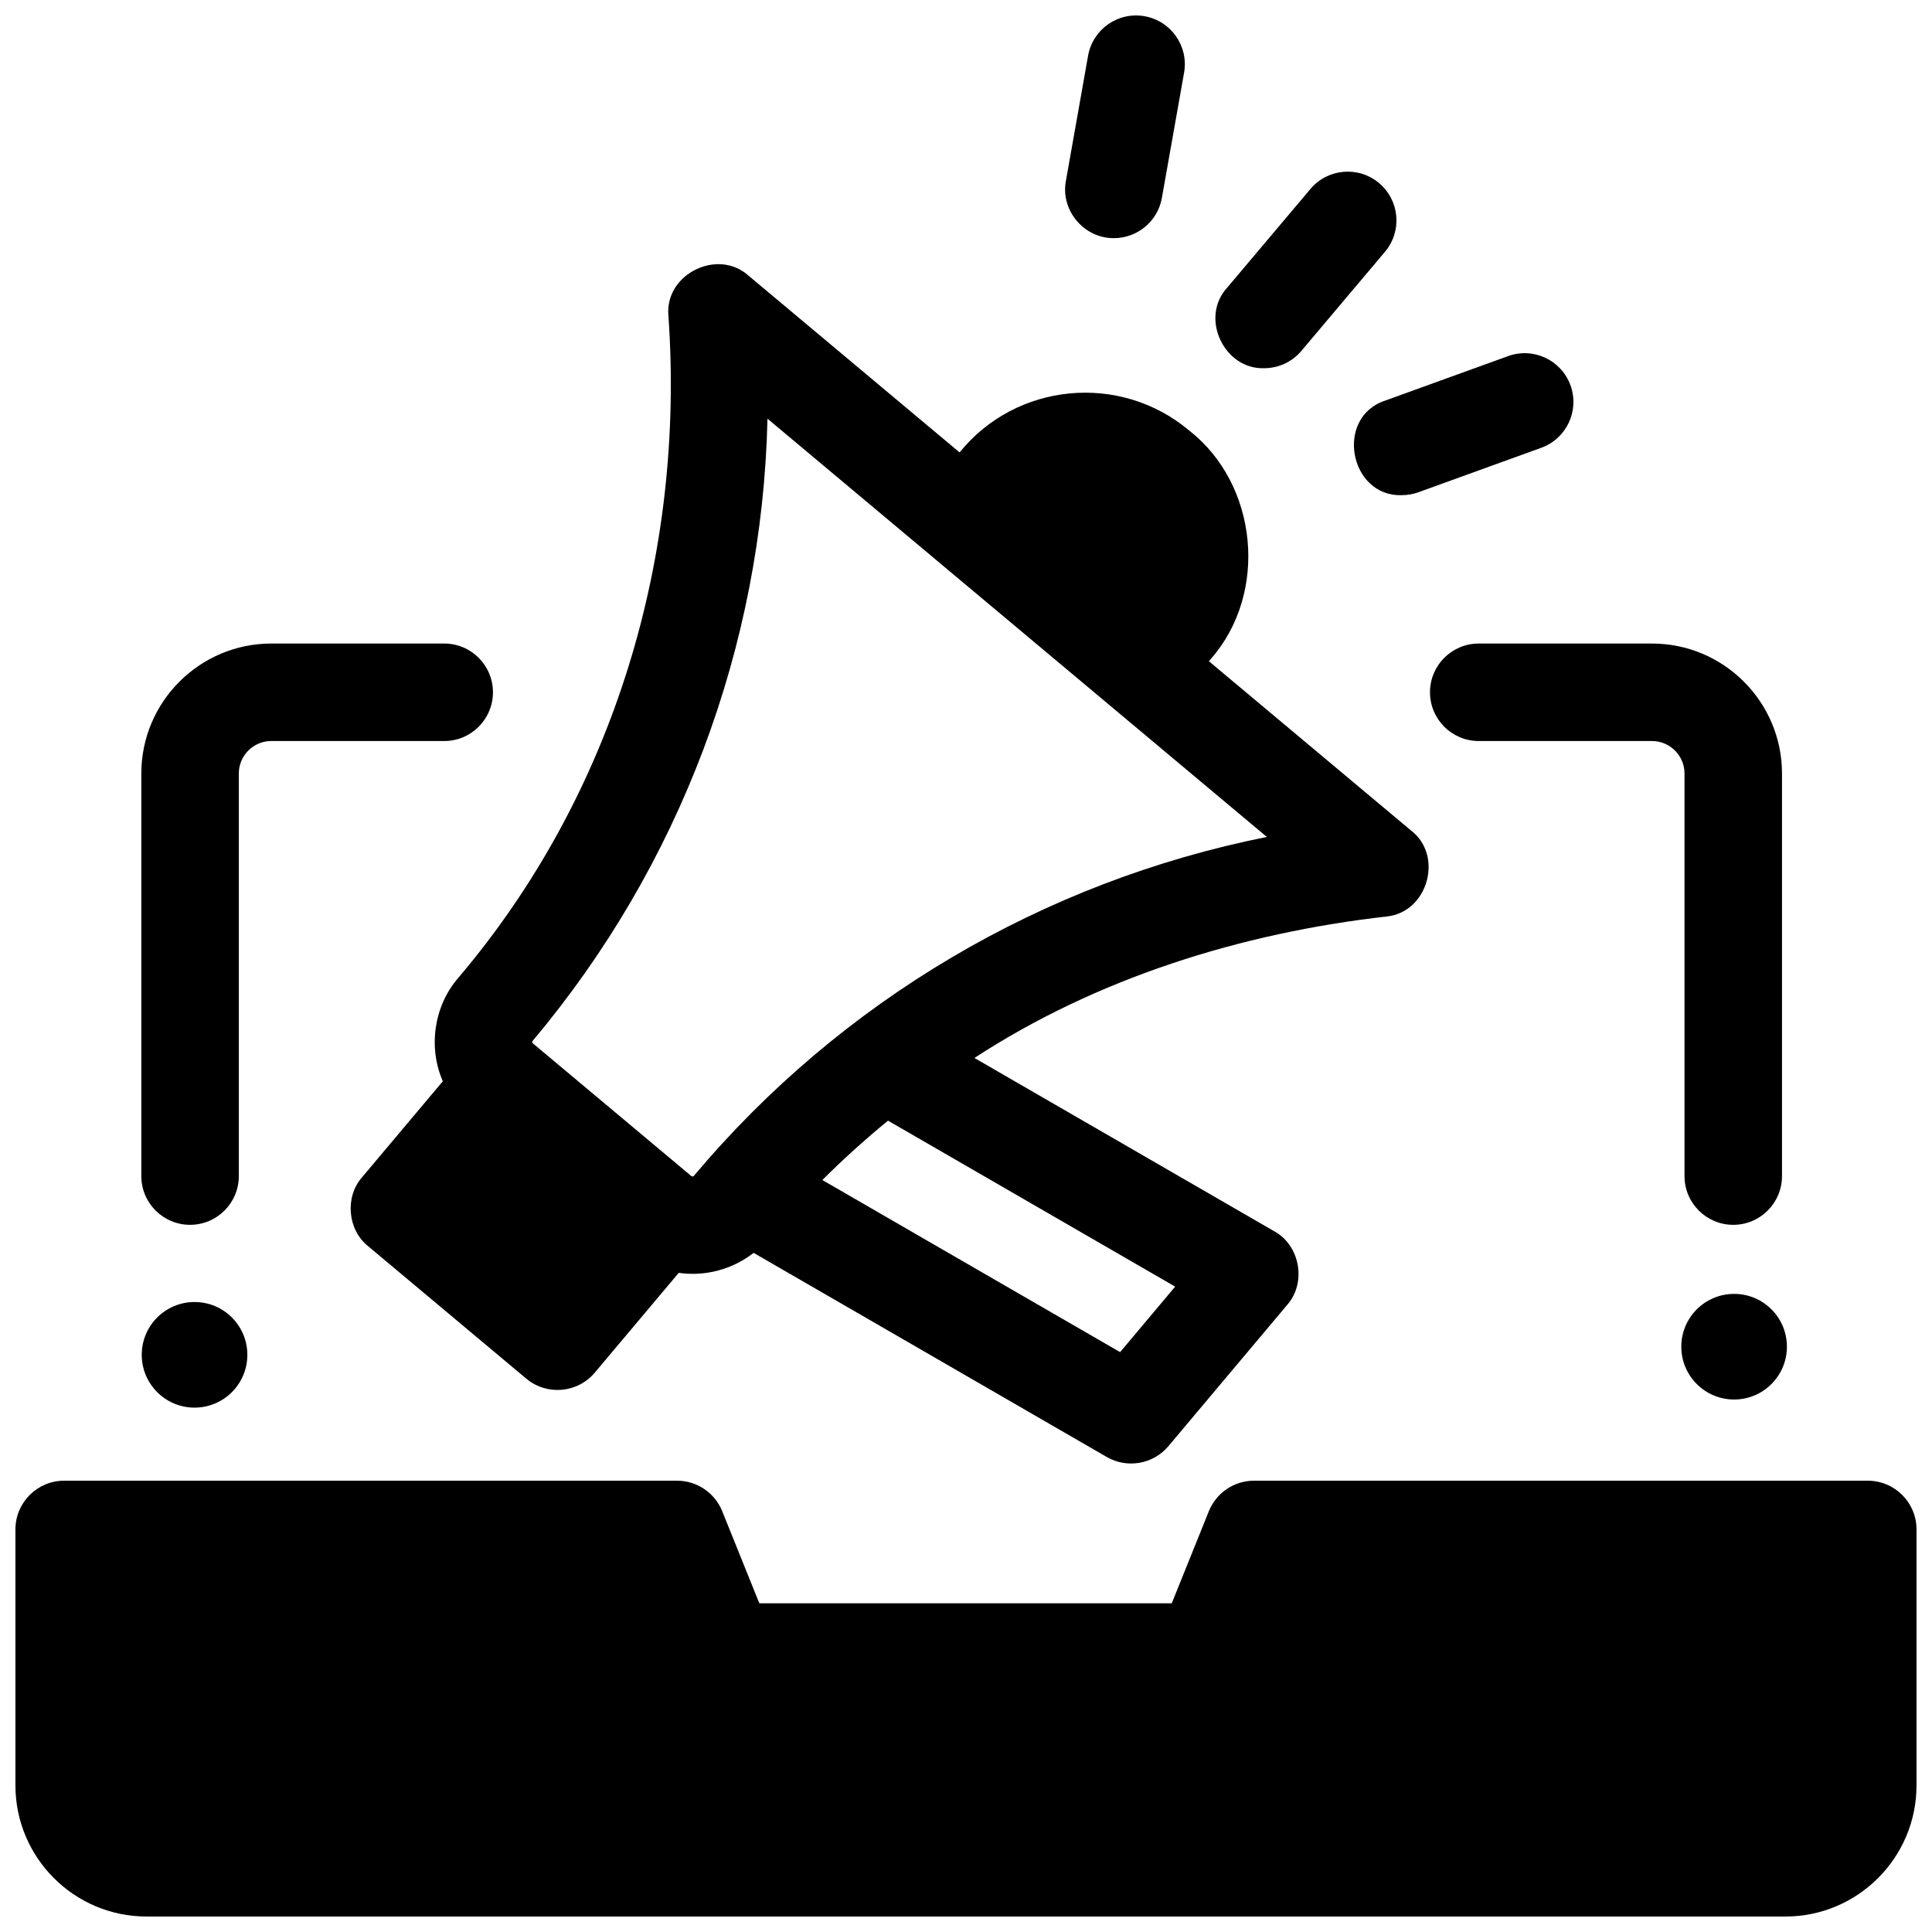
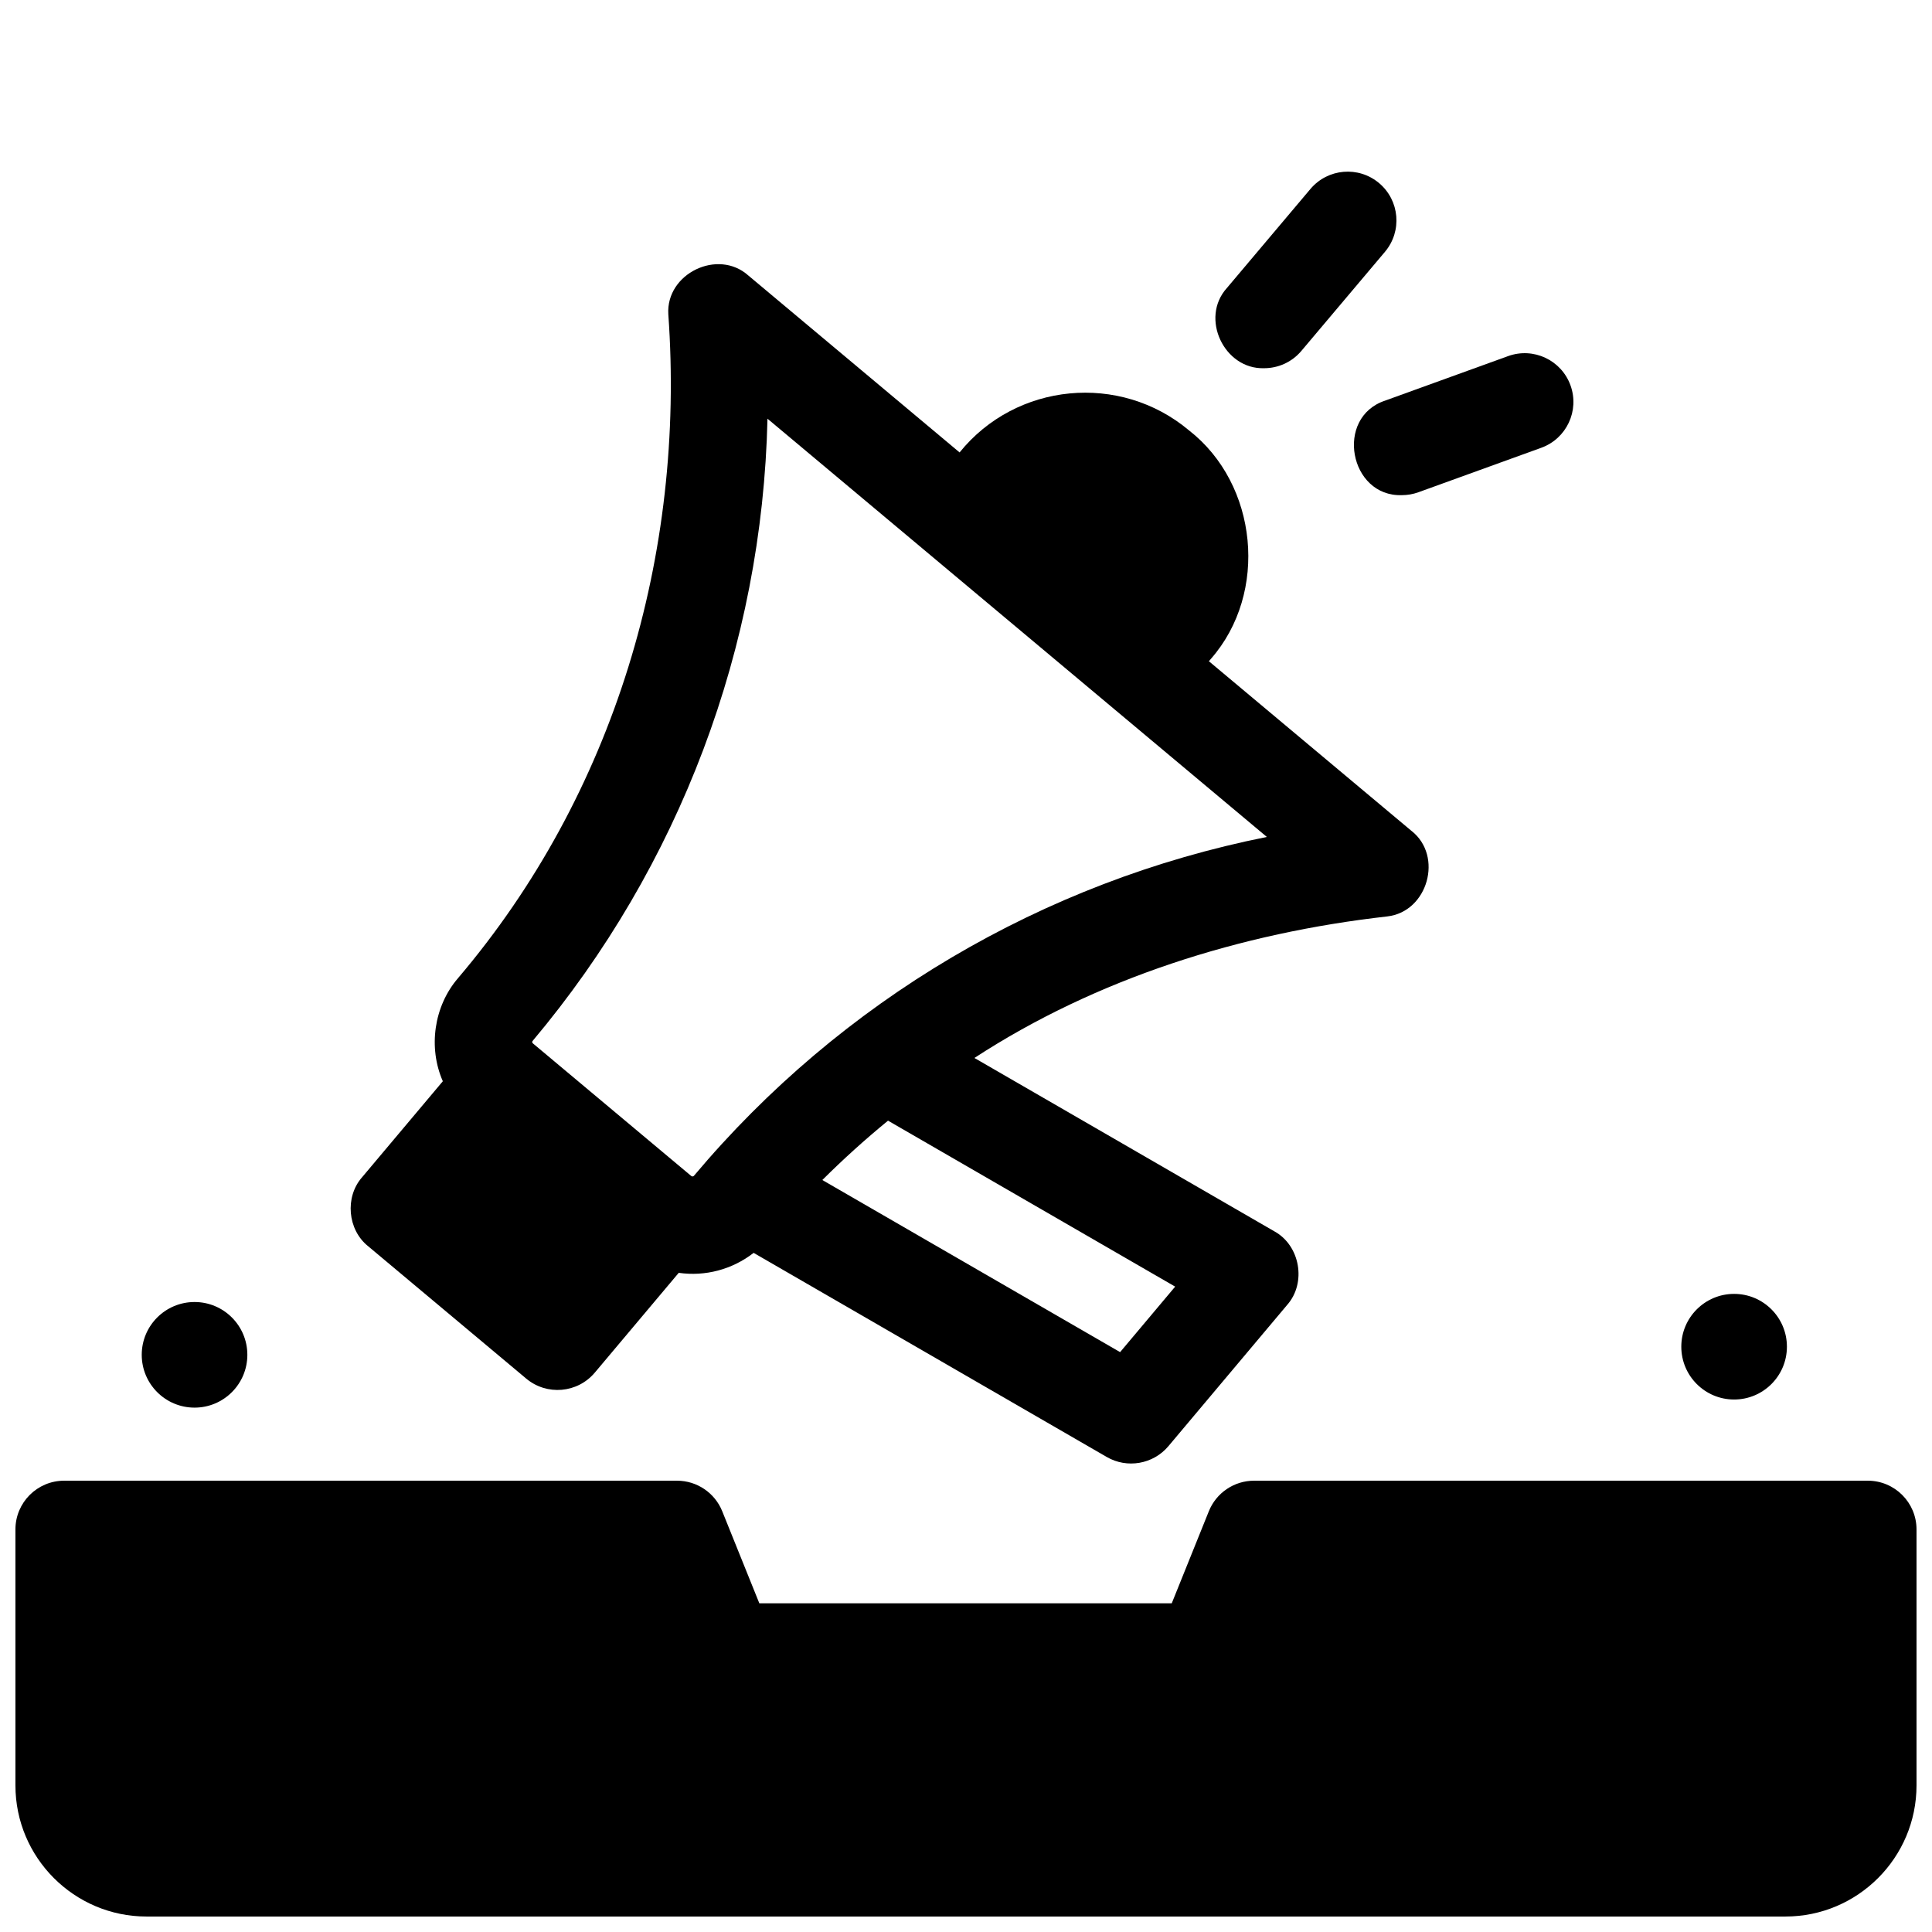
<svg xmlns="http://www.w3.org/2000/svg" width="800px" height="800px" version="1.1" viewBox="144 144 512 512">
  <defs>
    <clipPath id="b">
-       <path d="m426 148.09h32v59.906h-32z" />
-     </clipPath>
+       </clipPath>
    <clipPath id="a">
      <path d="m148.09 536h503.81v115.9h-503.81z" />
    </clipPath>
  </defs>
-   <path d="m194.37 468.59c-7.133 0-12.918-5.785-12.918-12.918v-106.68c0-18.992 15.453-34.449 34.449-34.449h45.82c7.133 0 12.918 5.785 12.918 12.918 0 7.133-5.785 12.918-12.918 12.918l-45.82-0.004c-4.75 0-8.613 3.863-8.613 8.613v106.68c0 7.137-5.781 12.922-12.918 12.922z" />
-   <path d="m603.33 468.59c-7.133 0-12.918-5.785-12.918-12.918v-106.68c0-4.75-3.863-8.613-8.613-8.613h-45.918c-7.133 0-12.918-5.785-12.918-12.918 0-7.133 5.785-12.918 12.918-12.918h45.918c18.996 0 34.449 15.453 34.449 34.449v106.68c0 7.133-5.785 12.918-12.918 12.918z" />
  <path d="m479 241.58c-10.57 0.344-17.066-13.273-9.867-21.25l22.148-26.254c4.602-5.453 12.75-6.144 18.203-1.543 5.453 4.602 6.144 12.75 1.543 18.203l-22.148 26.254c-2.551 3.031-6.203 4.59-9.879 4.59z" />
  <g clip-path="url(#b)">
-     <path d="m439.21 207.11c-7.938 0.074-14.203-7.356-12.734-15.176l5.879-33.172c1.242-7.023 7.945-11.711 14.973-10.465 7.023 1.246 11.711 7.949 10.465 14.973l-5.879 33.172c-1.109 6.266-6.559 10.668-12.703 10.668z" />
-   </g>
+     </g>
  <path d="m515.51 275.22c-13.918 0.473-17.875-20.648-4.398-25.066l32.543-11.781c6.707-2.43 14.113 1.039 16.543 7.75 2.43 6.707-1.039 14.113-7.75 16.543l-32.543 11.781c-1.449 0.523-2.938 0.773-4.394 0.773z" />
  <path d="m617.55 500.89c0 7.731-6.266 13.996-13.992 13.996-7.731 0-13.996-6.266-13.996-13.996s6.266-13.996 13.996-13.996c7.727 0 13.992 6.266 13.992 13.996" />
  <path d="m209.55 503.04c0 7.731-6.266 13.996-13.992 13.996-7.731 0-13.996-6.266-13.996-13.996 0-7.727 6.266-13.992 13.996-13.992 7.727 0 13.992 6.266 13.992 13.992" />
  <g clip-path="url(#a)">
    <path d="m638.98 536.4h-162.64c-5.269 0-10.016 3.203-11.984 8.094l-9.828 24.391h-109.3l-9.828-24.391c-1.969-4.891-6.711-8.094-11.984-8.094h-162.41c-7.133 0-12.918 5.785-12.918 12.918v67.828c0 19.164 15.586 34.754 34.742 34.754h434.32c19.16 0 34.746-15.59 34.746-34.75v-67.832c0-7.133-5.781-12.918-12.918-12.918z" />
  </g>
  <path d="m518.04 364.18-53.668-44.945 0.543-0.645s0-0.004 0.004-0.004c15.301-17.457 12.48-46.262-5.816-60.527-18.305-15.367-45.84-12.695-60.801 5.84l-55.984-46.887c-8.051-7.207-21.867-0.52-21.207 10.266 4.547 63.613-14.258 127.17-55.746 175.96-6.387 7.426-7.934 18.367-4.012 27.305l-21.422 25.469c-4.578 5.231-3.824 13.859 1.594 18.219l41.93 35.113c5.434 4.555 13.578 3.883 18.18-1.59l22.238-26.441c6.984 1.008 14.152-0.859 19.848-5.289l93.574 54.09c5.371 3.117 12.301 1.953 16.352-2.871l31.477-37.441c5.16-5.852 3.422-15.758-3.426-19.496l-79.469-45.934c32.398-21.117 70.57-33.117 109.41-37.508 10.746-1.219 14.926-16.012 6.406-22.684zm-62.609 120.79-14.594 17.359-78.91-45.613c5.535-5.516 11.352-10.77 17.41-15.73zm-127.54-29.363c-0.172 0.203-0.496 0.219-0.719 0.031l-41.941-35.125c-0.055-0.047-0.164-0.141-0.184-0.34-0.016-0.176 0.055-0.258 0.094-0.305 39.035-46.43 60.875-104.53 62.25-164.91l132.34 110.84c-59.305 11.84-112.82 43.391-151.84 89.809z" />
</svg>